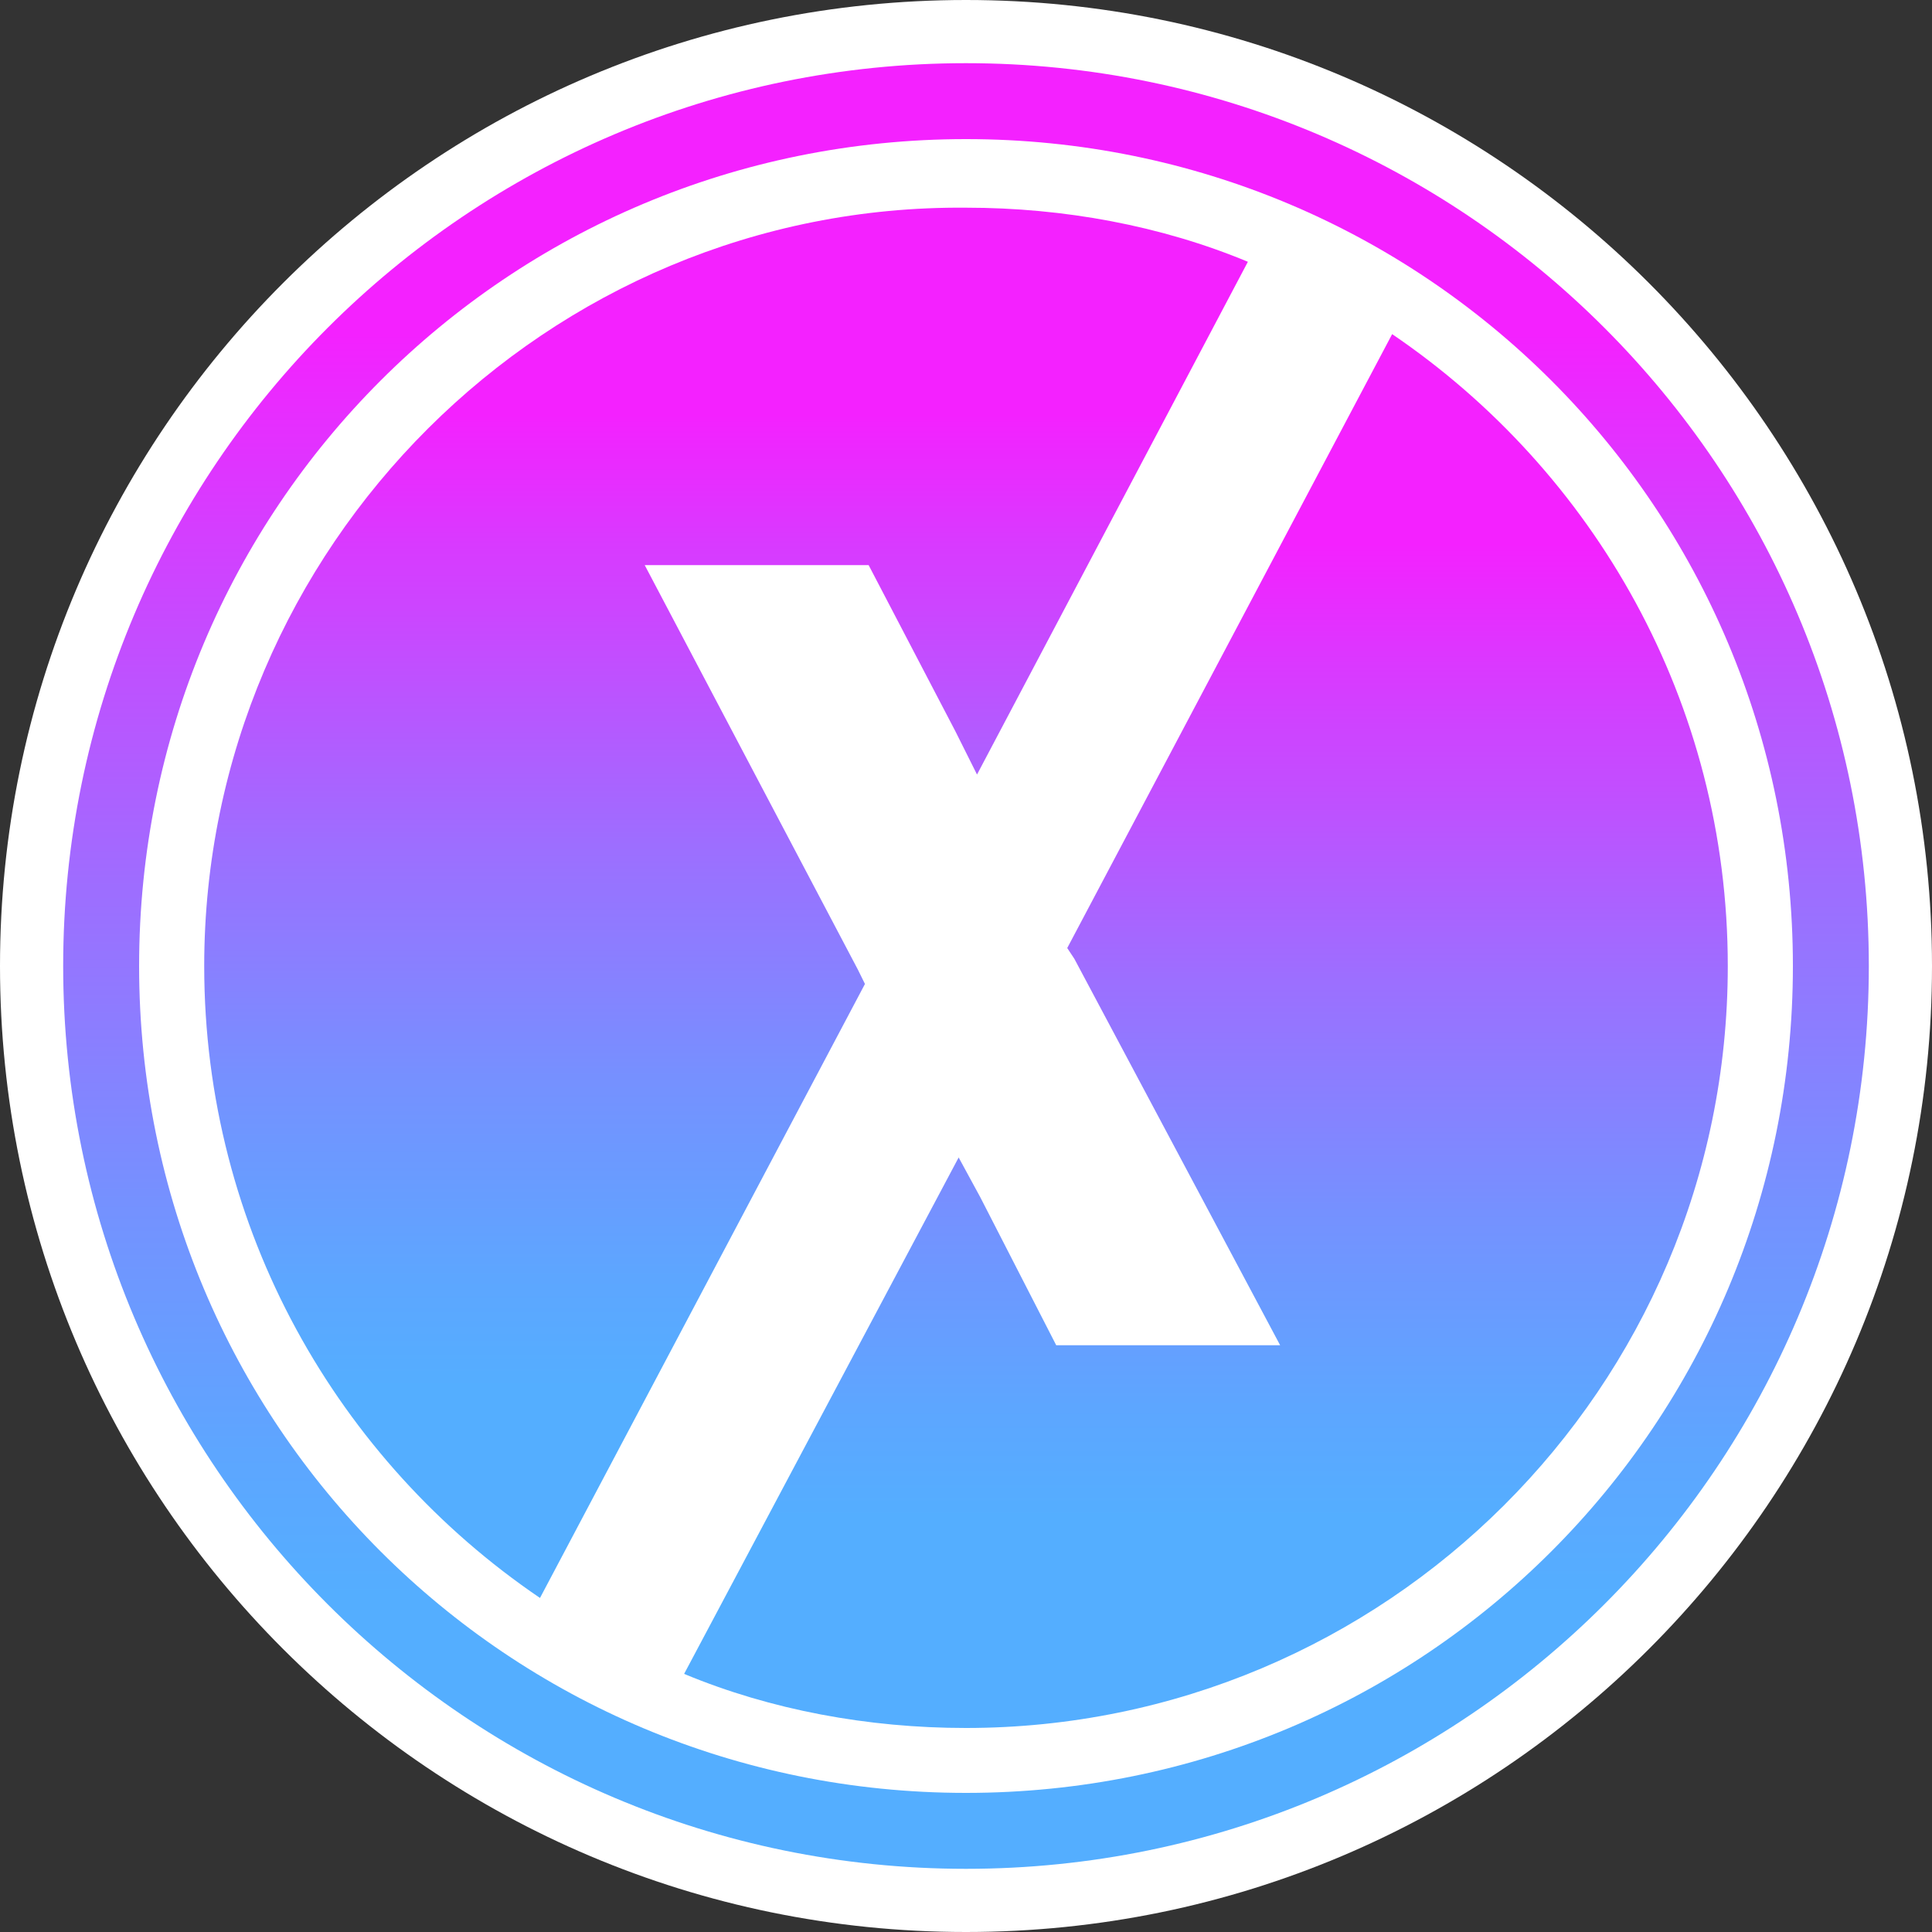
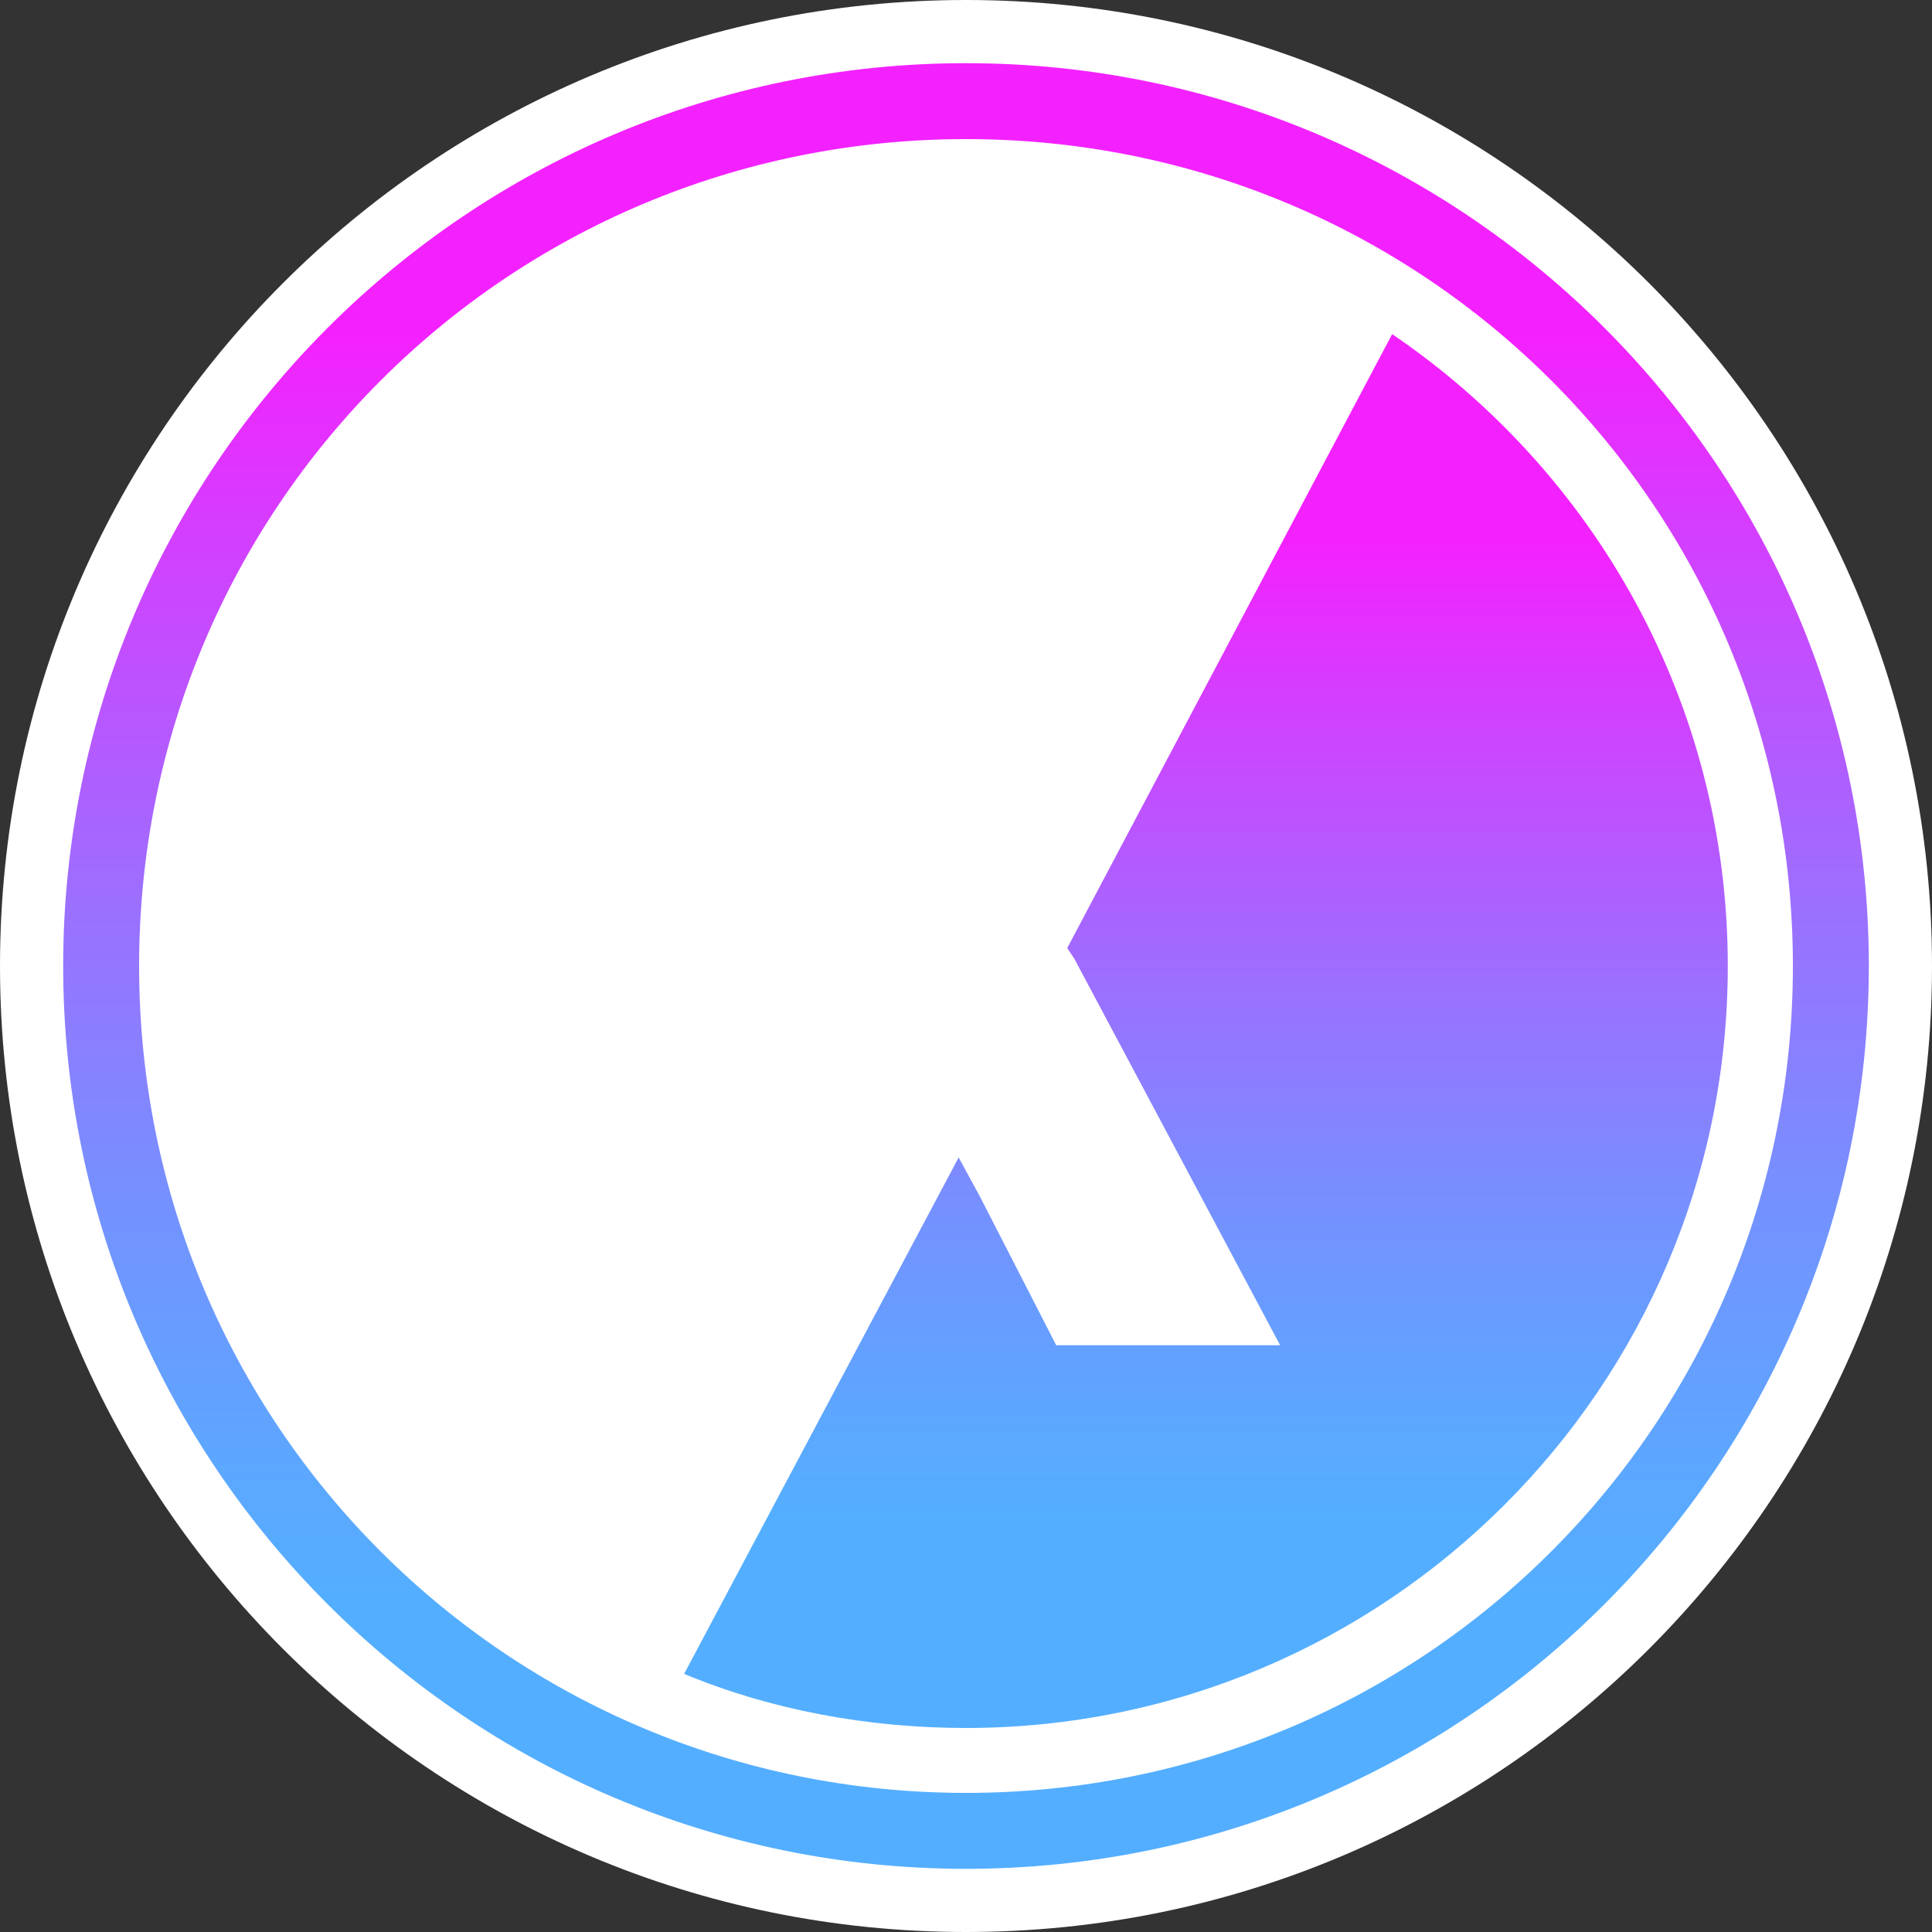
<svg xmlns="http://www.w3.org/2000/svg" xmlns:xlink="http://www.w3.org/1999/xlink" id="Ebene_1" data-name="Ebene 1" viewBox="0 0 100 100">
  <rect x="0" y="0" width="100" height="100" fill="#333333" stroke="none" />
  <defs>
    <style>
      .cls-1 {
        fill: url(#Unbenannter_Verlauf_3-3);
      }

      .cls-2 {
        fill: url(#Unbenannter_Verlauf_3);
      }

      .cls-3 {
        fill: #fff;
      }

      .cls-4 {
        fill: url(#Unbenannter_Verlauf_3-2);
      }
    </style>
    <linearGradient id="Unbenannter_Verlauf_3" data-name="Unbenannter Verlauf 3" x1="62.43" y1="-797.44" x2="62.43" y2="-725.29" gradientTransform="translate(0 -708) scale(1 -1)" gradientUnits="userSpaceOnUse">
      <stop offset=".15" stop-color="#54aeff" />
      <stop offset=".23" stop-color="#5da6ff" />
      <stop offset=".37" stop-color="#7591ff" />
      <stop offset=".54" stop-color="#9d6eff" />
      <stop offset=".74" stop-color="#d43eff" />
      <stop offset=".85" stop-color="#f421ff" />
    </linearGradient>
    <linearGradient id="Unbenannter_Verlauf_3-2" data-name="Unbenannter Verlauf 3" x1="37.57" y1="-790.71" x2="37.57" y2="-718.62" xlink:href="#Unbenannter_Verlauf_3" />
    <linearGradient id="Unbenannter_Verlauf_3-3" data-name="Unbenannter Verlauf 3" x1="50" y1="-804.73" x2="50" y2="-711.27" xlink:href="#Unbenannter_Verlauf_3" />
  </defs>
  <path class="cls-3" d="M50,0C22.4,0,0,22.4,0,50s22.4,50,50,50,50-22.4,50-50S77.6,0,50,0Z" />
  <g>
    <path class="cls-2" d="M72.06,17.29l-16.82,31.78.37.56,10.65,20h-11.59l-3.93-7.66-1.12-2.06-14.21,26.73c4.49,1.87,9.53,2.8,14.58,2.8,21.68,0,39.44-17.57,39.44-39.44,0-13.64-6.92-25.61-17.38-32.71Z" />
-     <path class="cls-4" d="M44.77,50.93l-.37-.75-11.03-20.93h11.59l4.49,8.6,1.12,2.24,14.02-26.54c-4.49-1.87-9.53-2.8-14.58-2.8-21.68-.19-39.44,17.57-39.44,39.25,0,13.64,6.92,25.61,17.38,32.71l16.82-31.78Z" />
  </g>
  <path class="cls-1" d="M50,3.27C24.21,3.27,3.27,24.21,3.27,50s20.93,46.73,46.73,46.73,46.73-20.93,46.73-46.73S75.79,3.27,50,3.27ZM50,92.8c-23.74,0-42.8-19.07-42.8-42.8S26.26,7.2,50,7.2s42.8,19.07,42.8,42.8-19.07,42.8-42.8,42.8Z" />
</svg>